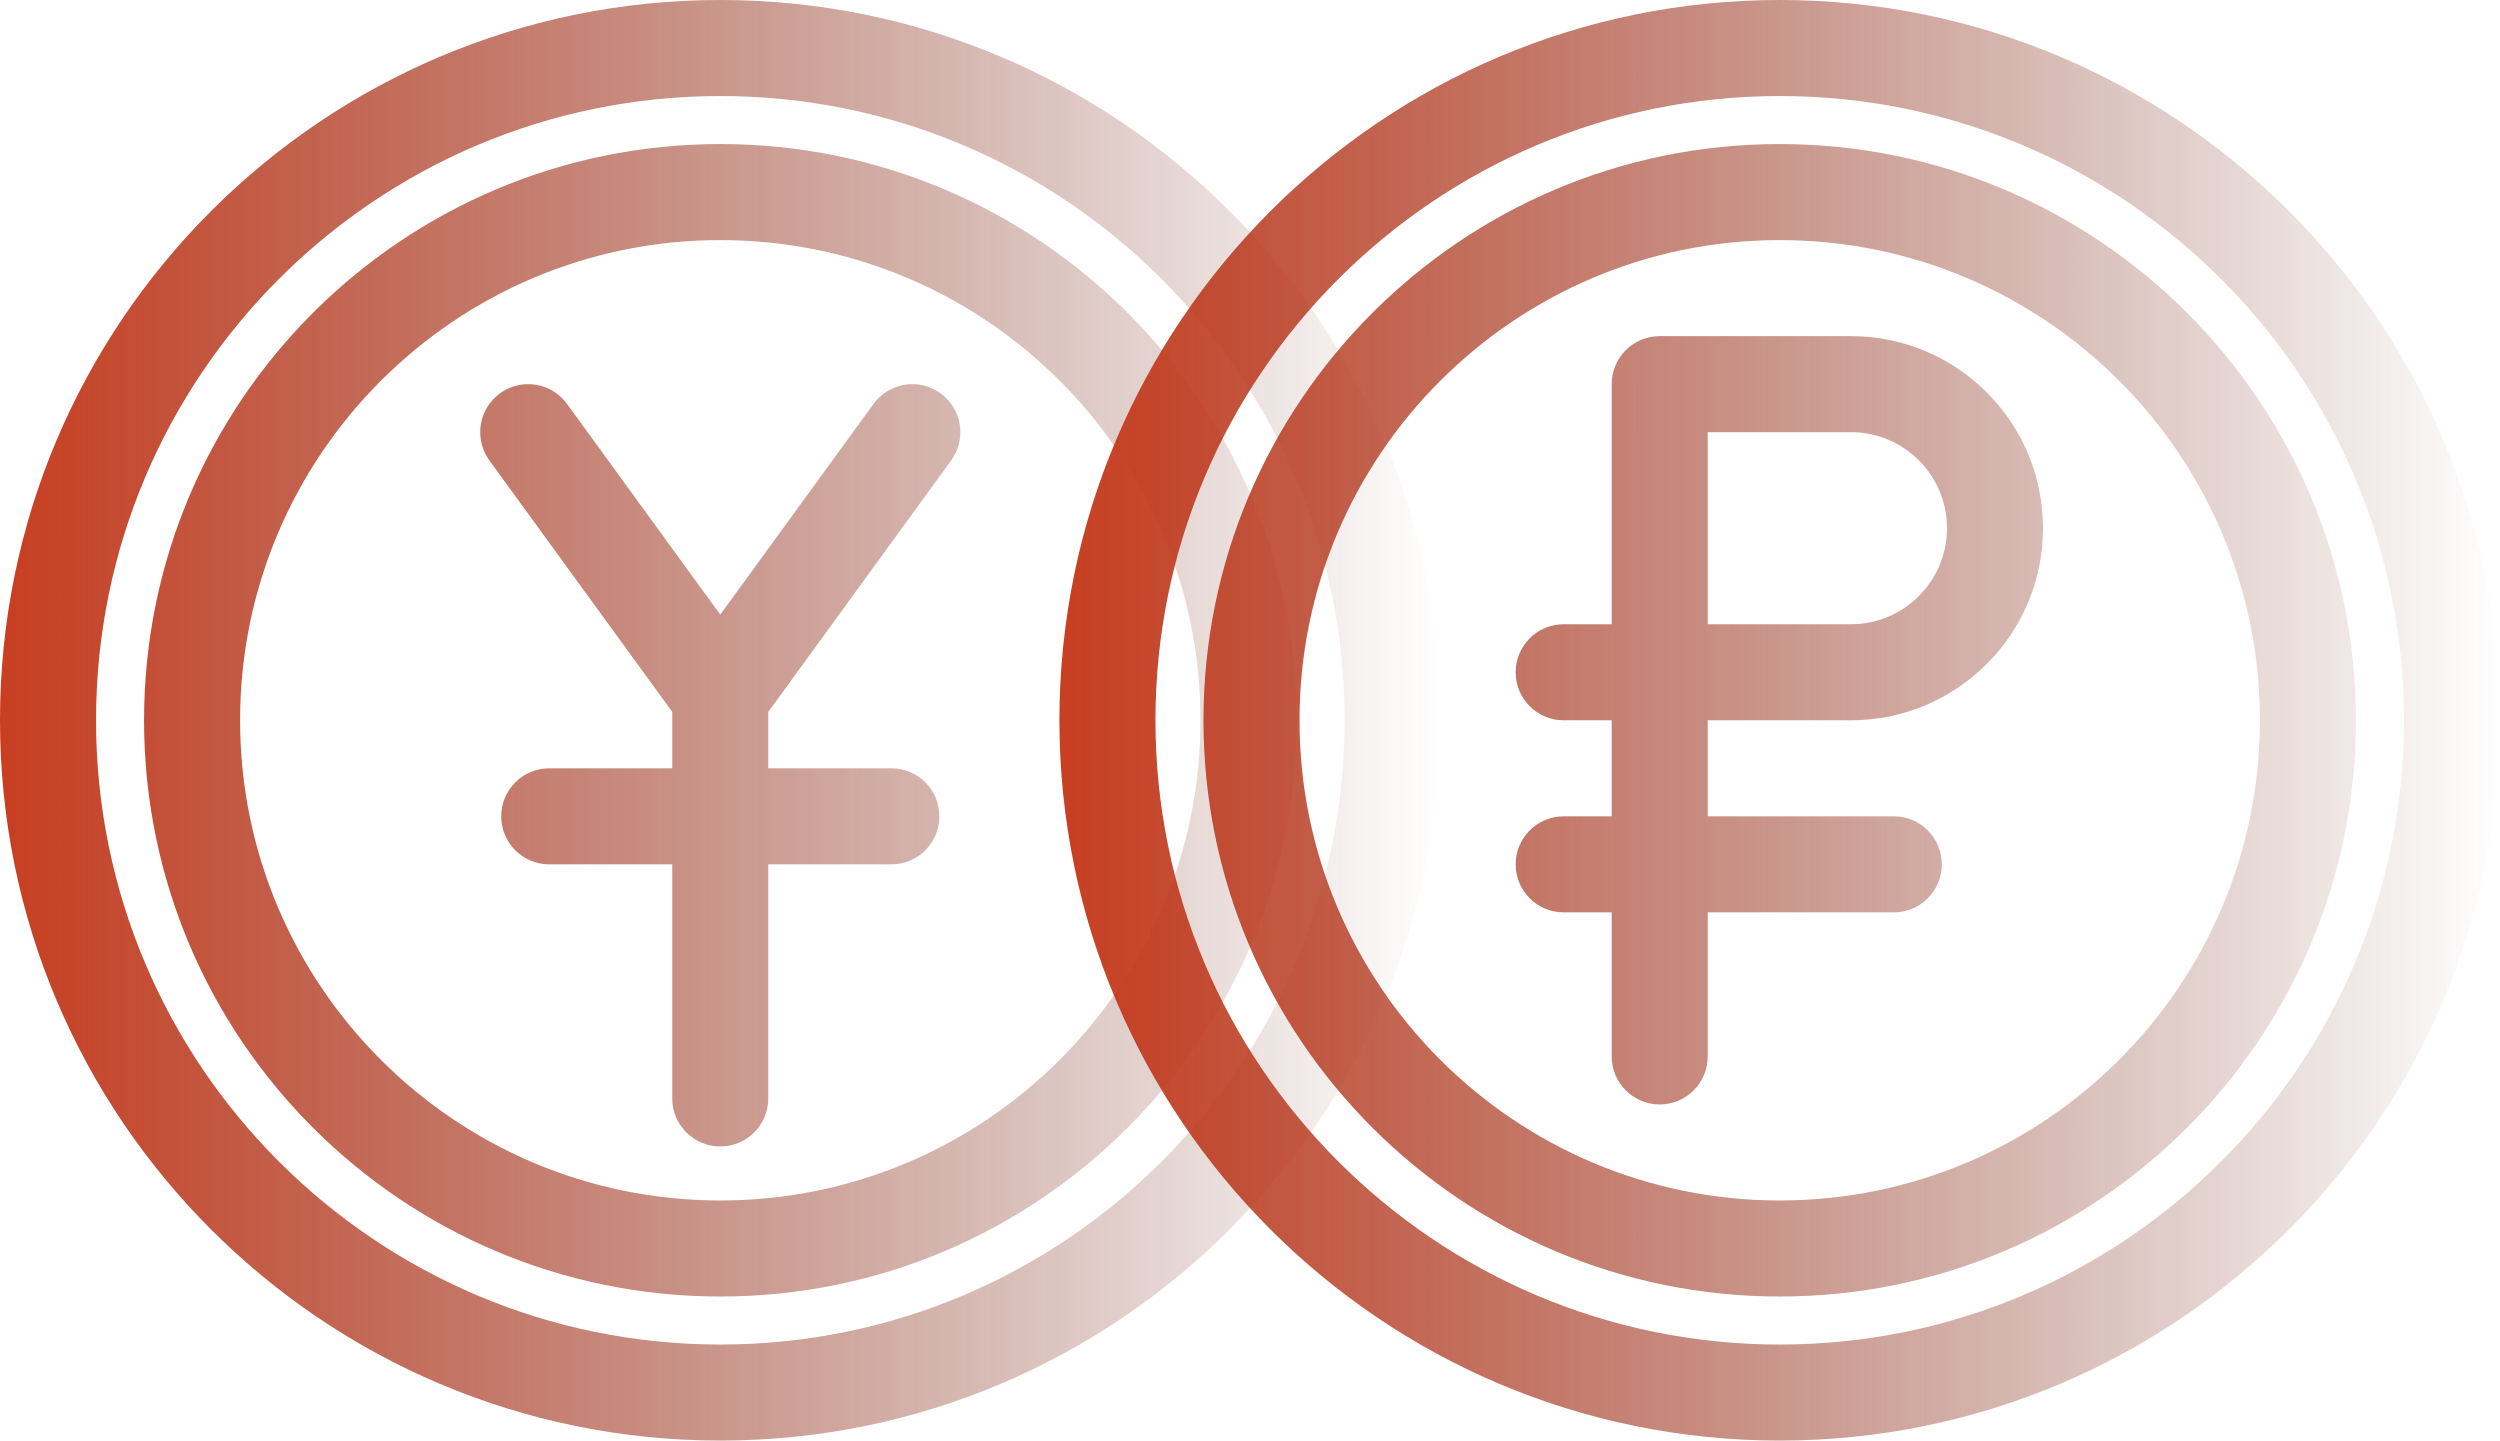
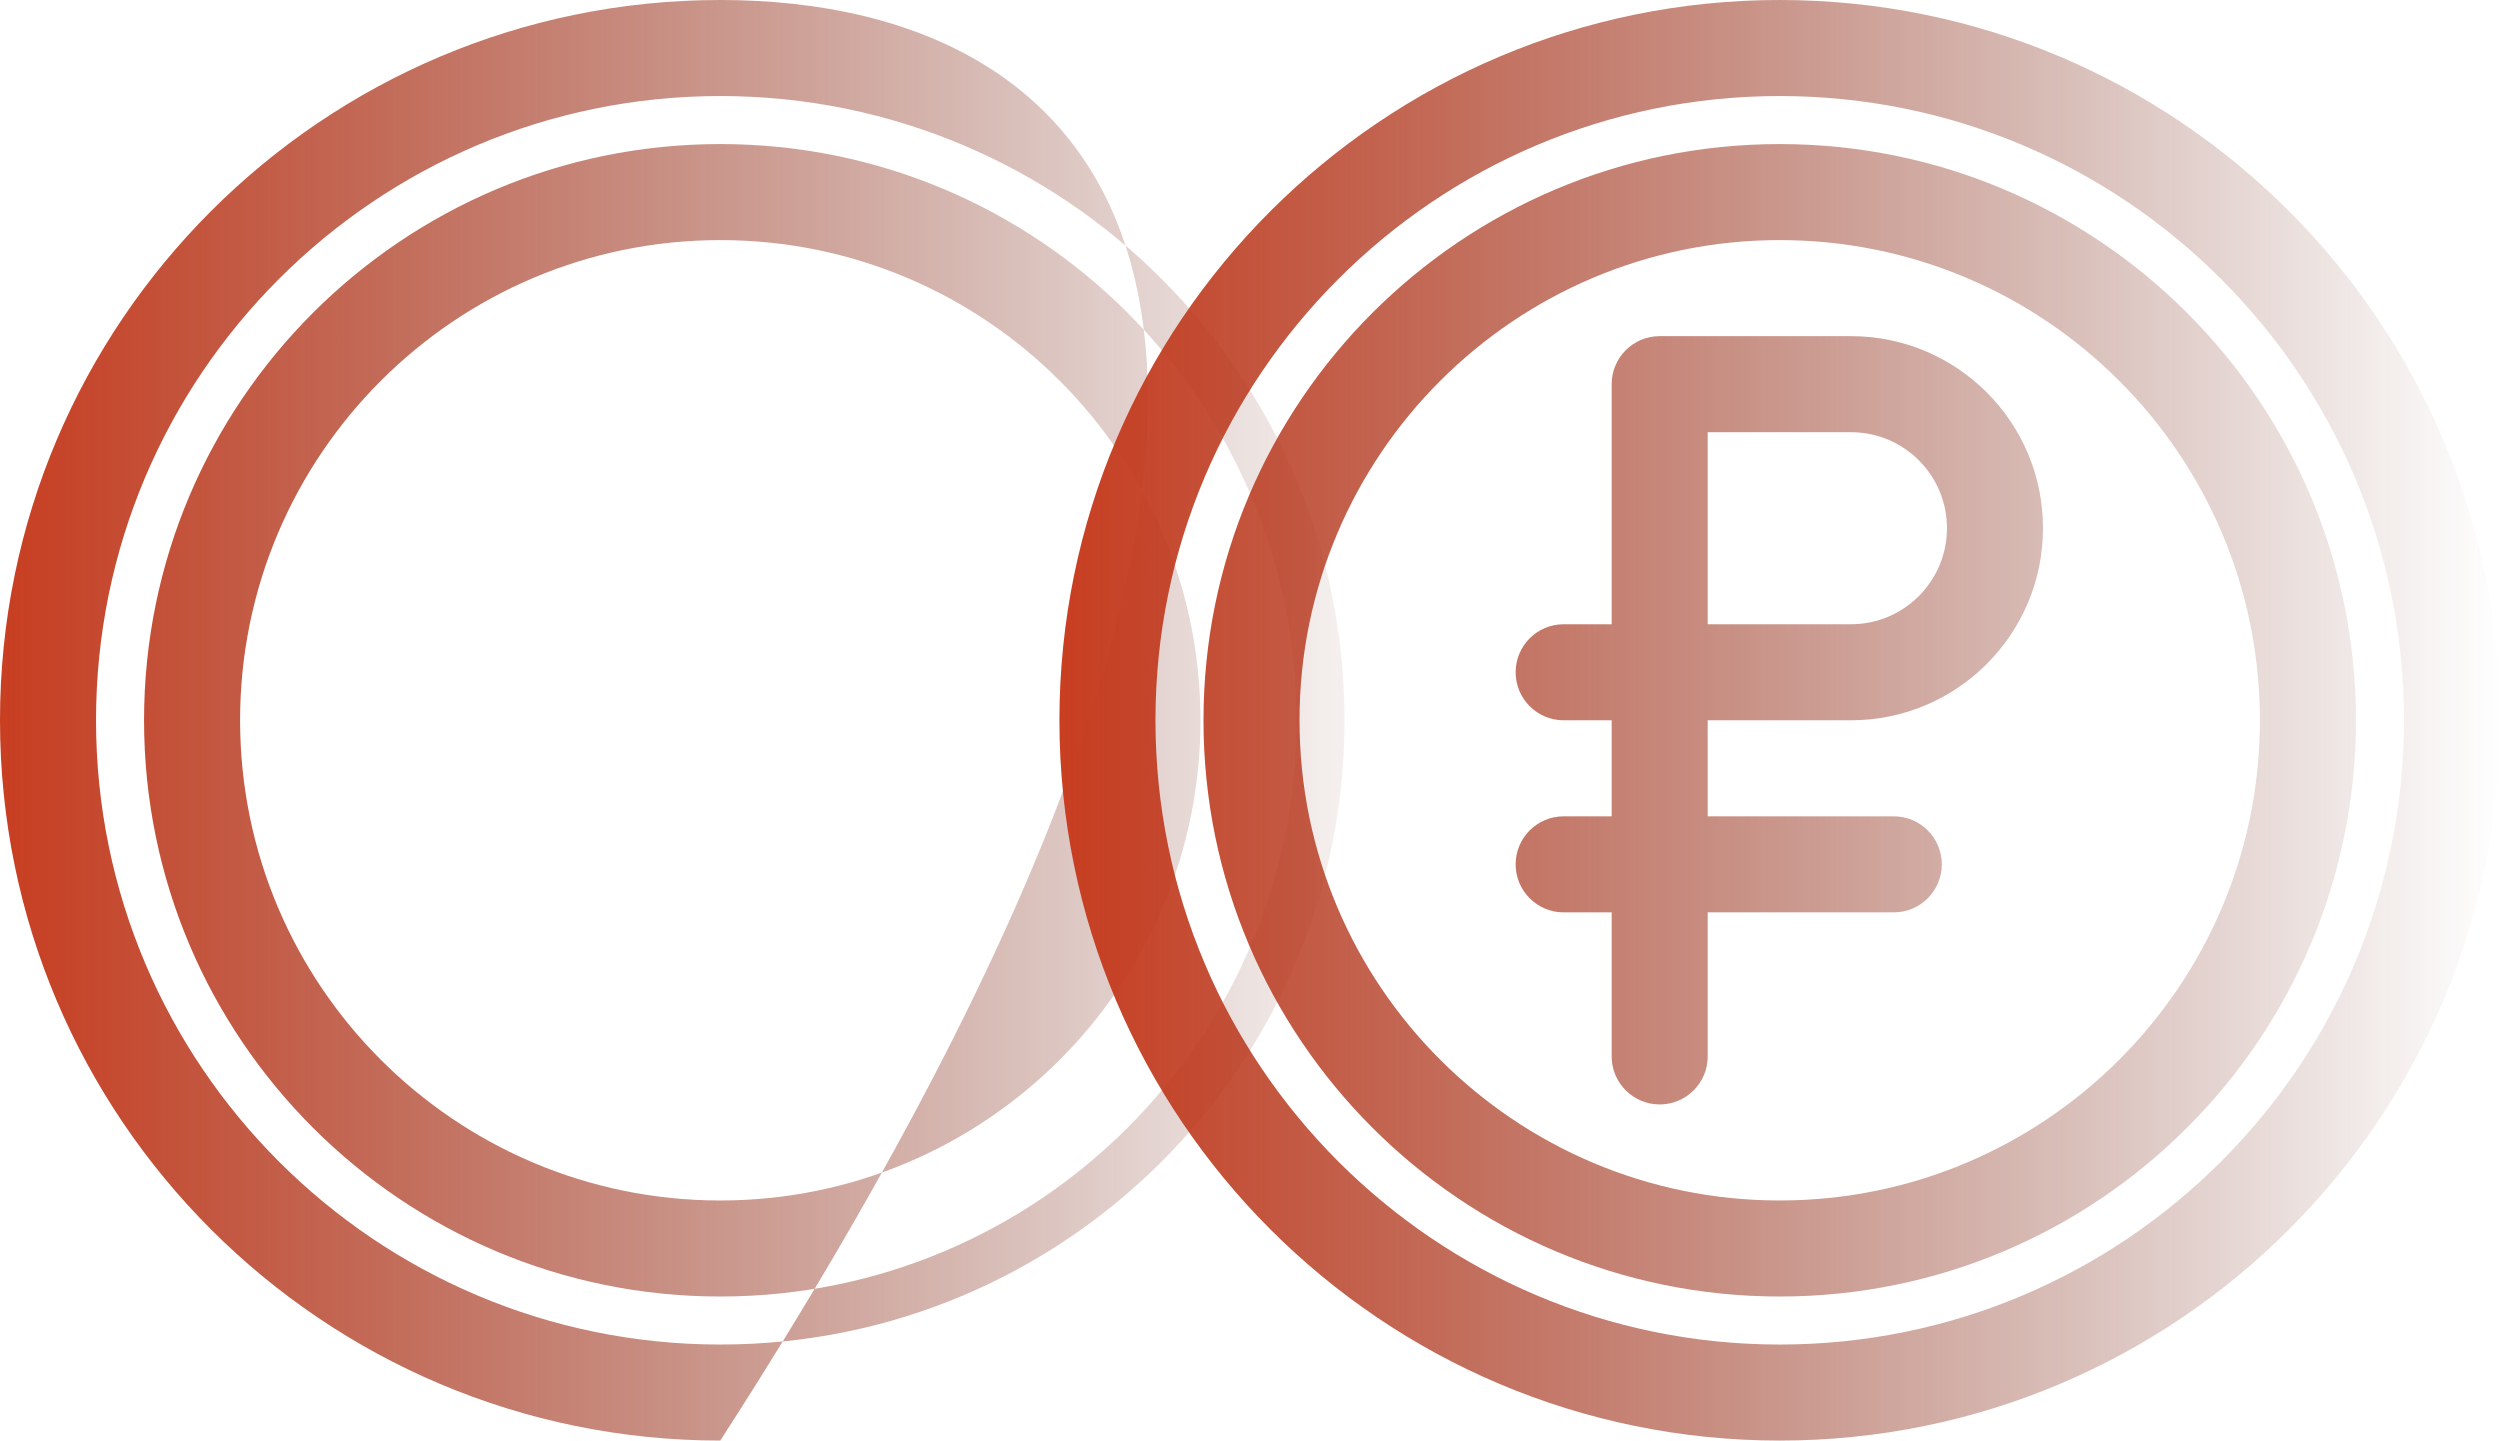
<svg xmlns="http://www.w3.org/2000/svg" width="387" height="223" viewBox="0 0 387 223" fill="none">
-   <path fill-rule="evenodd" clip-rule="evenodd" d="M111.5 0C49.967 0 0 49.96 0 111.5C0 173.04 49.967 223 111.5 223C173.042 223 223 173.04 223 111.5C223 49.96 173.04 0 111.5 0ZM111.5 14.867C164.837 14.867 208.134 58.166 208.134 111.5C208.134 164.835 164.835 208.134 111.5 208.134C58.165 208.134 14.866 164.835 14.866 111.5C14.866 58.166 58.165 14.867 111.5 14.867ZM111.5 22.3C62.266 22.3 22.299 62.267 22.299 111.501C22.299 160.734 62.266 200.701 111.5 200.701C160.734 200.701 200.7 160.734 200.7 111.501C200.7 62.267 160.734 22.3 111.5 22.3ZM111.5 37.167C152.529 37.167 185.834 70.472 185.834 111.501C185.834 152.53 152.529 185.835 111.5 185.835C70.481 185.835 37.166 152.53 37.166 111.501C37.166 70.472 70.481 37.167 111.5 37.167Z" fill="url(#paint0_linear_160_67)" />
-   <path fill-rule="evenodd" clip-rule="evenodd" d="M104.064 110.199V118.935H85.02C80.918 118.935 77.587 122.266 77.587 126.369C77.587 130.472 80.918 133.802 85.02 133.802H104.064V170.039C104.064 174.142 107.395 177.473 111.498 177.473C115.601 177.473 118.931 174.142 118.931 170.039V133.802H137.985C142.087 133.802 145.418 130.472 145.418 126.369C145.418 122.266 142.087 118.935 137.985 118.935H118.931V110.199L147.242 71.273C149.661 67.952 148.926 63.3 145.605 60.891C142.293 58.472 137.641 59.207 135.222 62.528L111.499 95.145L87.775 62.528C85.365 59.207 80.714 58.472 77.392 60.891C74.081 63.3 73.346 67.952 75.755 71.273L104.064 110.199Z" fill="url(#paint1_linear_160_67)" />
+   <path fill-rule="evenodd" clip-rule="evenodd" d="M111.5 0C49.967 0 0 49.96 0 111.5C0 173.04 49.967 223 111.5 223C223 49.96 173.04 0 111.5 0ZM111.5 14.867C164.837 14.867 208.134 58.166 208.134 111.5C208.134 164.835 164.835 208.134 111.5 208.134C58.165 208.134 14.866 164.835 14.866 111.5C14.866 58.166 58.165 14.867 111.5 14.867ZM111.5 22.3C62.266 22.3 22.299 62.267 22.299 111.501C22.299 160.734 62.266 200.701 111.5 200.701C160.734 200.701 200.7 160.734 200.7 111.501C200.7 62.267 160.734 22.3 111.5 22.3ZM111.5 37.167C152.529 37.167 185.834 70.472 185.834 111.501C185.834 152.53 152.529 185.835 111.5 185.835C70.481 185.835 37.166 152.53 37.166 111.501C37.166 70.472 70.481 37.167 111.5 37.167Z" fill="url(#paint0_linear_160_67)" />
  <path fill-rule="evenodd" clip-rule="evenodd" d="M249.487 96.633H242.054C237.951 96.633 234.621 99.964 234.621 104.067C234.621 108.17 237.951 111.5 242.054 111.5H249.487V126.367H242.054C237.951 126.367 234.621 129.698 234.621 133.8C234.621 137.903 237.951 141.234 242.054 141.234H249.487V163.534C249.487 167.637 252.818 170.968 256.921 170.968C261.024 170.968 264.354 167.637 264.354 163.534V141.234H293.158C297.261 141.234 300.592 137.903 300.592 133.8C300.592 129.698 297.261 126.367 293.158 126.367H264.354V111.5H286.524C302.945 111.5 316.257 98.178 316.257 81.758C316.257 65.347 302.944 52.035 286.524 52.035H256.92C252.808 52.035 249.487 55.365 249.487 59.468L249.487 96.633ZM264.354 96.633V66.901H286.524C294.73 66.901 301.391 73.553 301.391 81.758C301.391 89.964 294.739 96.634 286.524 96.634L264.354 96.633Z" fill="url(#paint2_linear_160_67)" />
  <path fill-rule="evenodd" clip-rule="evenodd" d="M275.5 0C213.967 0 164 49.96 164 111.5C164 173.04 213.967 223 275.5 223C337.042 223 387 173.04 387 111.5C387 49.96 337.04 0 275.5 0ZM275.5 14.867C328.837 14.867 372.134 58.166 372.134 111.5C372.134 164.835 328.835 208.134 275.5 208.134C222.172 208.134 178.866 164.835 178.866 111.5C178.866 58.166 222.175 14.867 275.5 14.867ZM275.5 22.3C226.276 22.3 186.3 62.267 186.3 111.501C186.3 160.734 226.276 200.701 275.5 200.701C324.734 200.701 364.7 160.734 364.7 111.501C364.7 62.267 324.734 22.3 275.5 22.3ZM275.5 37.167C316.529 37.167 349.834 70.472 349.834 111.501C349.834 152.53 316.529 185.835 275.5 185.835C234.481 185.835 201.166 152.53 201.166 111.501C201.166 70.472 234.481 37.167 275.5 37.167Z" fill="url(#paint3_linear_160_67)" />
  <defs>
    <linearGradient id="paint0_linear_160_67" x1="0" y1="111.5" x2="223" y2="111.5" gradientUnits="userSpaceOnUse">
      <stop stop-color="#C83E21" />
      <stop offset="1" stop-color="#621E10" stop-opacity="0" />
    </linearGradient>
    <linearGradient id="paint1_linear_160_67" x1="0" y1="111.5" x2="223" y2="111.5" gradientUnits="userSpaceOnUse">
      <stop stop-color="#C83E21" />
      <stop offset="1" stop-color="#621E10" stop-opacity="0" />
    </linearGradient>
    <linearGradient id="paint2_linear_160_67" x1="164" y1="111.5" x2="387" y2="111.5" gradientUnits="userSpaceOnUse">
      <stop stop-color="#C83E21" />
      <stop offset="1" stop-color="#621E10" stop-opacity="0" />
    </linearGradient>
    <linearGradient id="paint3_linear_160_67" x1="164" y1="111.5" x2="387" y2="111.5" gradientUnits="userSpaceOnUse">
      <stop stop-color="#C83E21" />
      <stop offset="1" stop-color="#621E10" stop-opacity="0" />
    </linearGradient>
  </defs>
</svg>